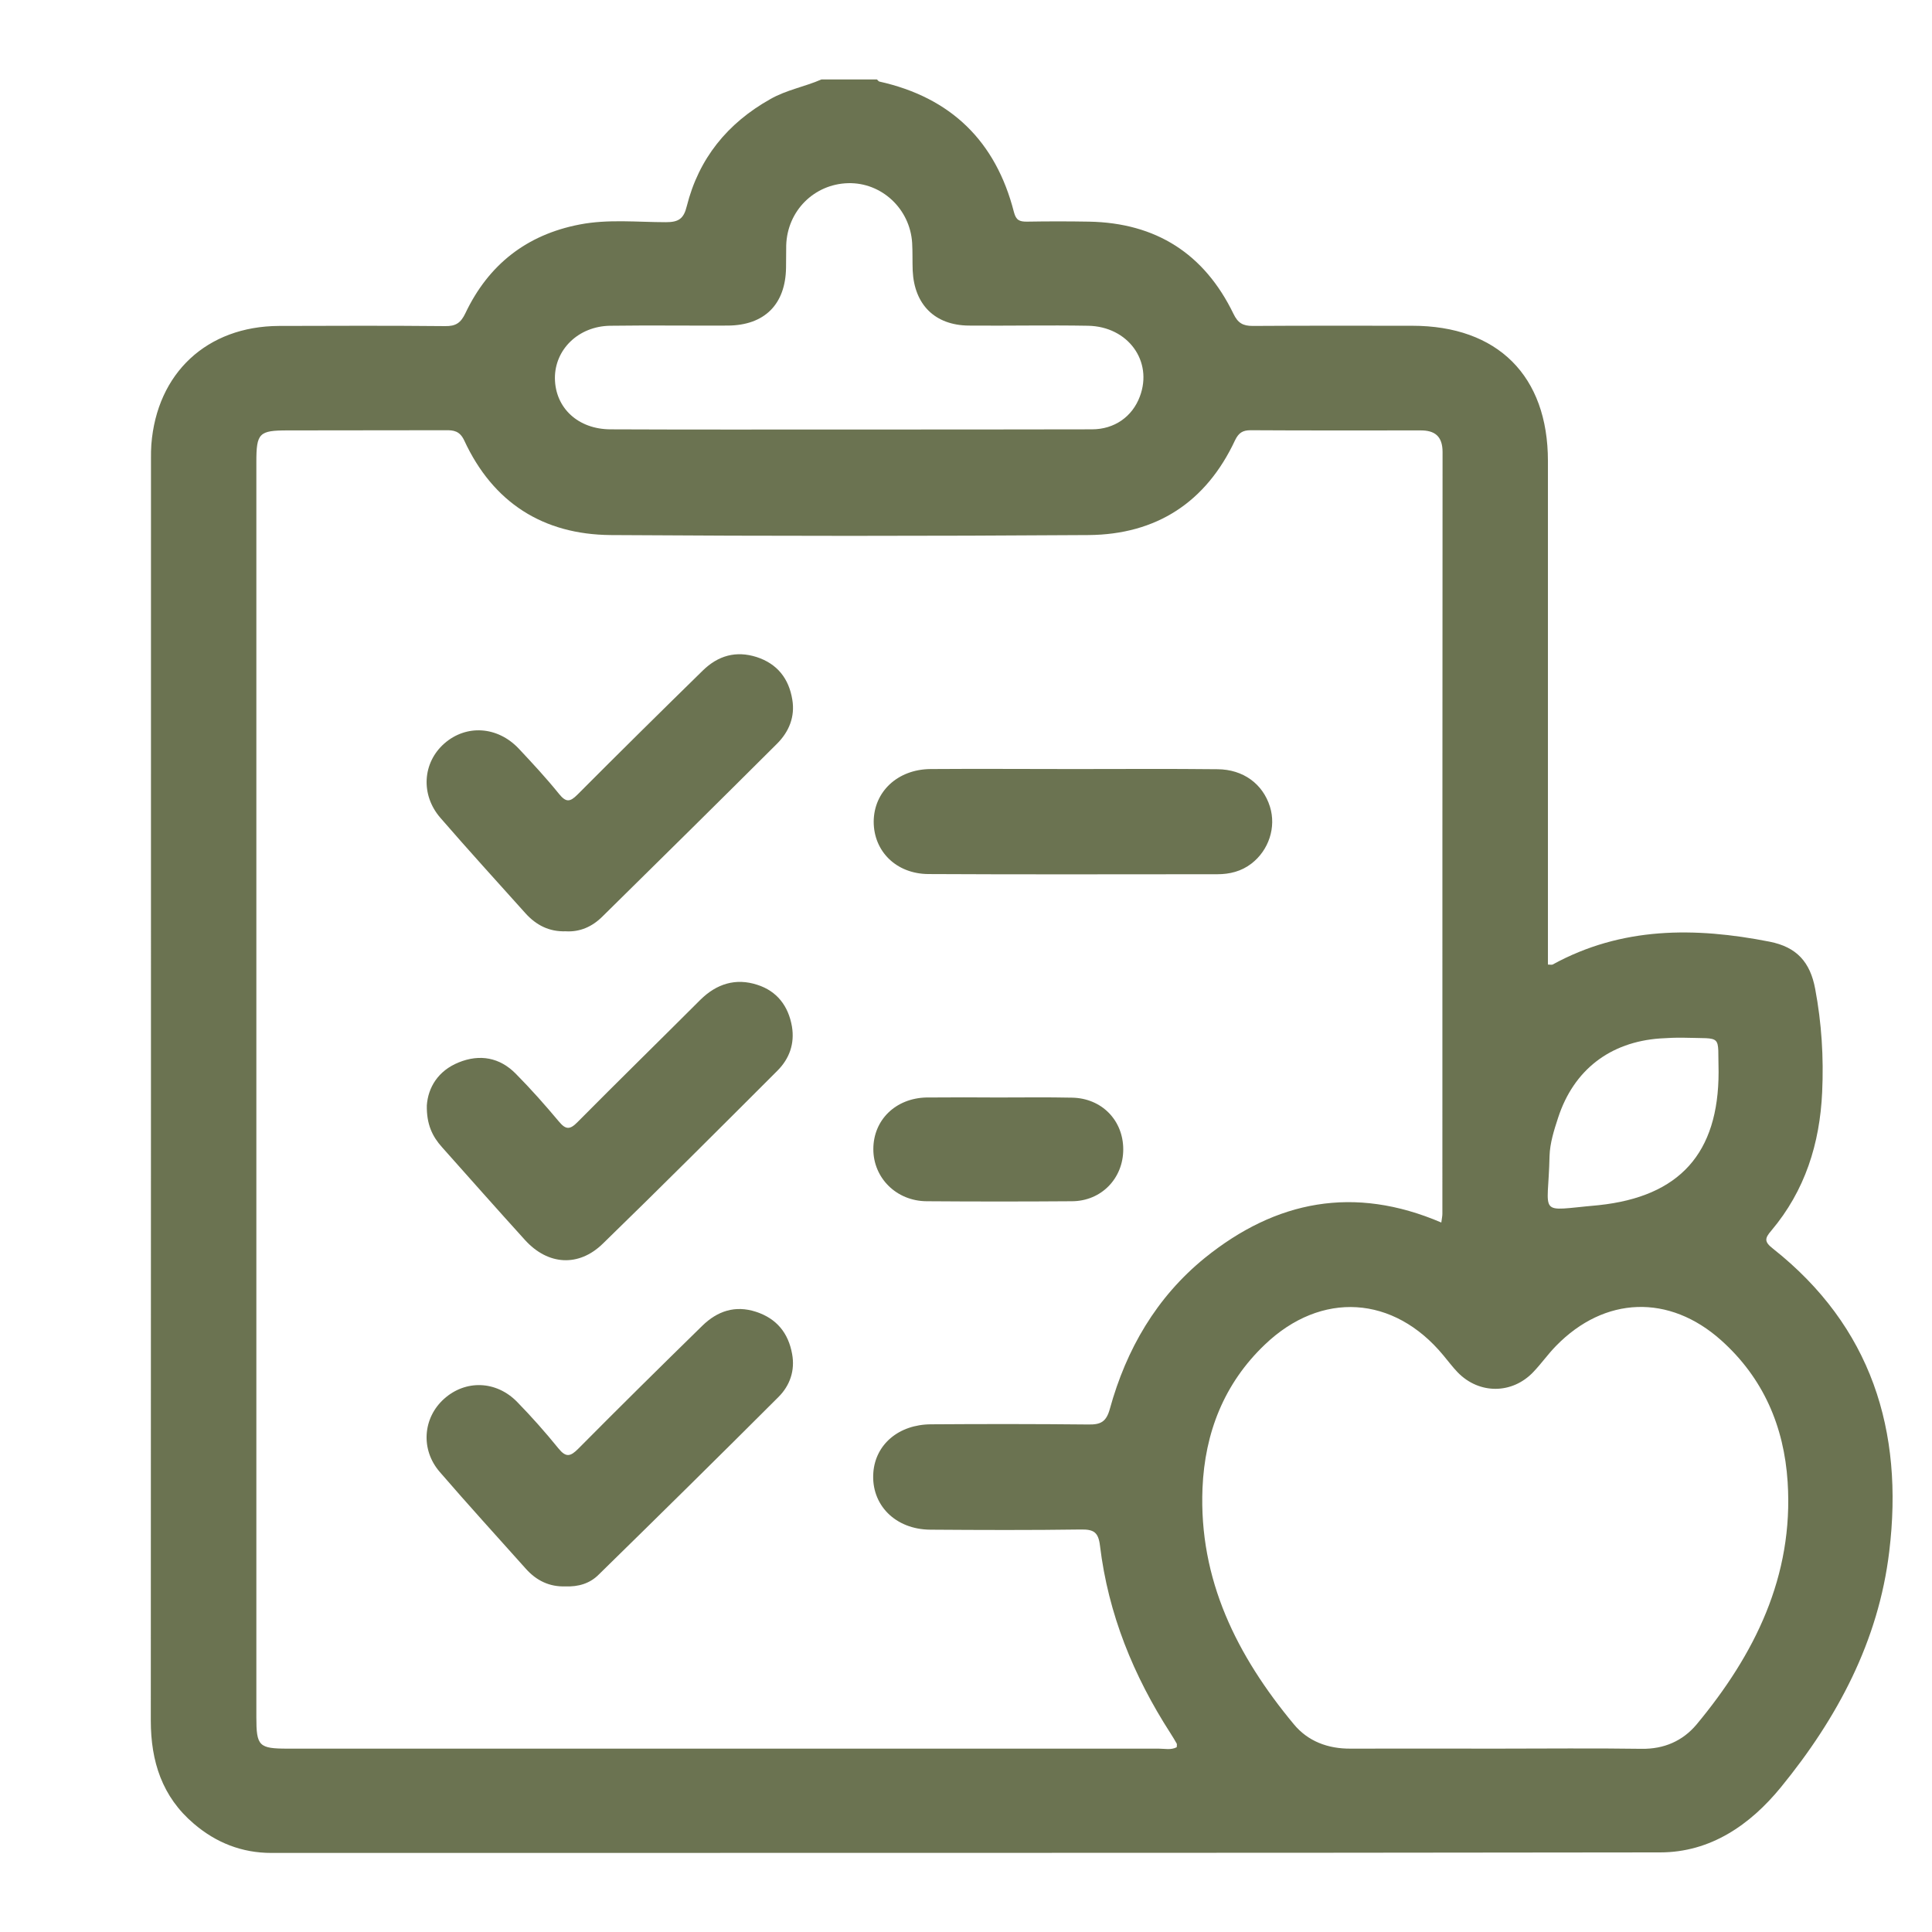
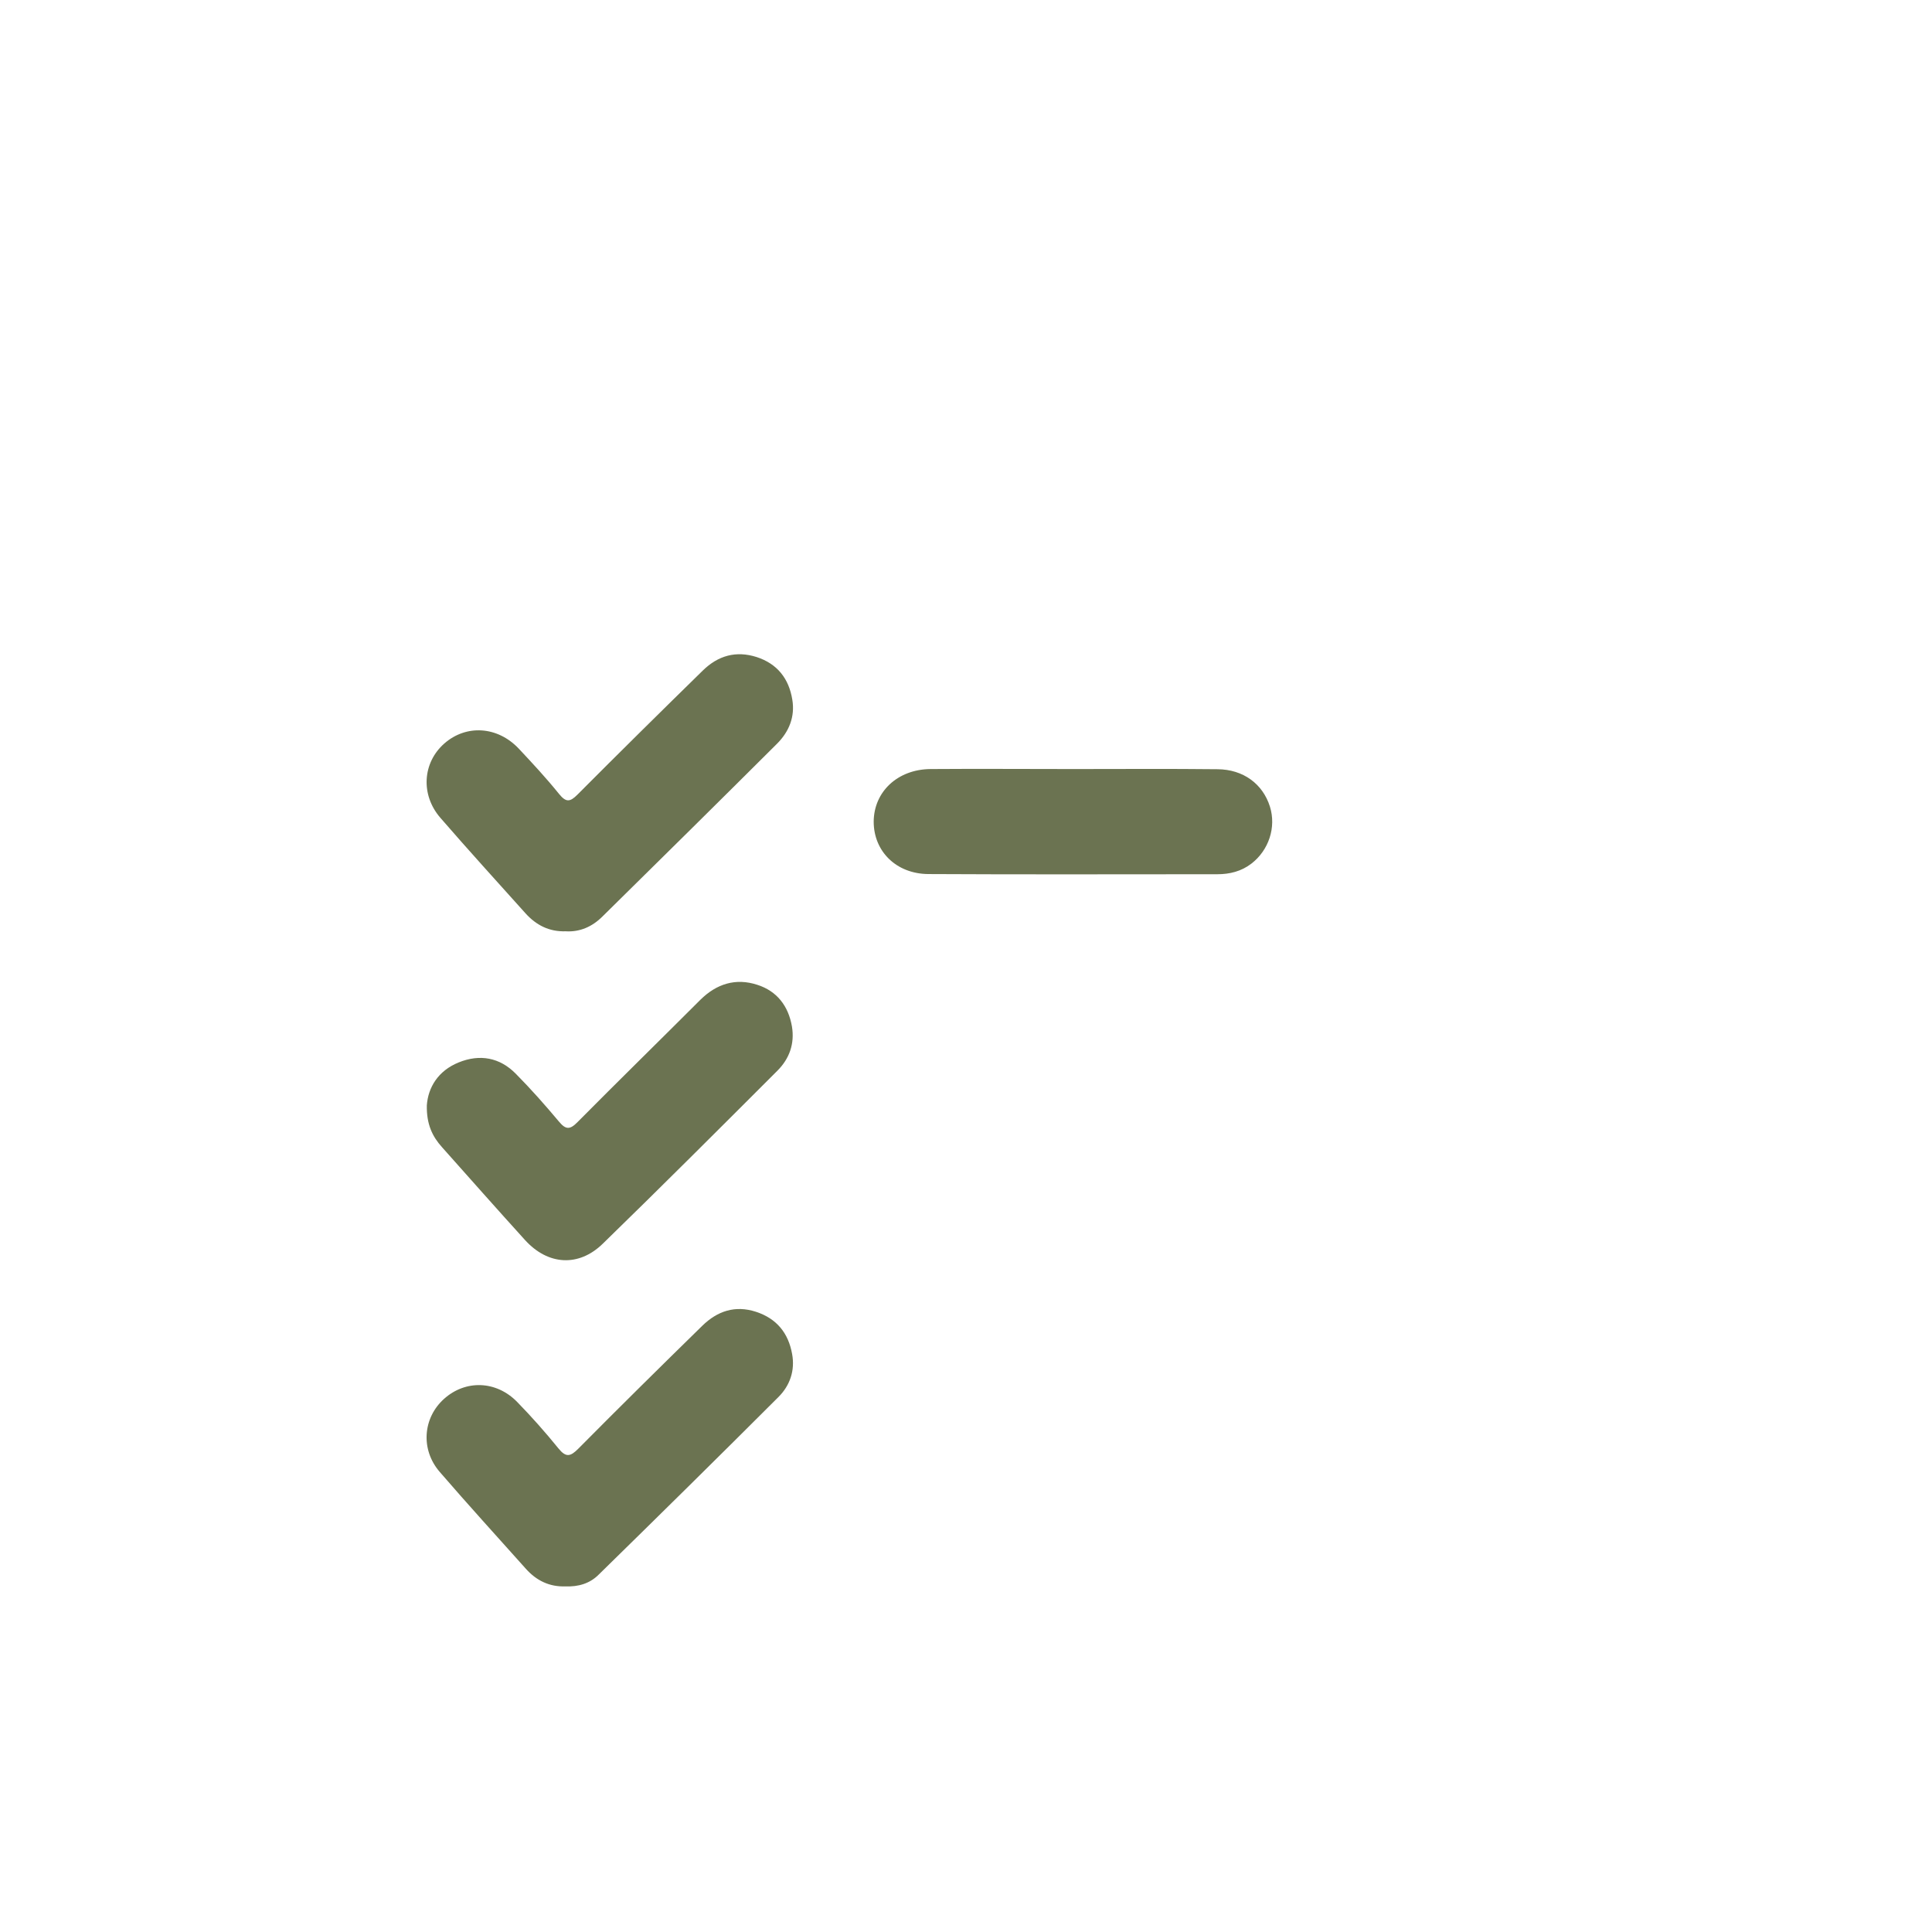
<svg xmlns="http://www.w3.org/2000/svg" version="1.1" id="Laag_1" x="0px" y="0px" viewBox="0 0 1080 1080" style="enable-background:new 0 0 1080 1080;" xml:space="preserve" fill="#6B7351">
  <g>
-     <path d="M459.2,44.4c10.3,0,20.6,0,31,0c0.5,0.4,0.9,1.1,1.4,1.2c40,8.9,65.1,33.4,75.2,73c1.2,4.6,3.2,5.3,7.2,5.3   c11.6-0.2,23.2-0.2,34.8,0c37.4,0.7,64.4,17.9,80.7,51.5c2.5,5.2,5.3,6.8,10.8,6.8c29.7-0.2,59.4-0.1,89.1-0.1   c47.8,0,75.9,28,75.9,75.6c0,90,0,180,0,270.1c0,3.8,0,7.6,0,11.4c1.4,0,2.1,0.2,2.6,0c38.6-21.2,79.6-21,121.3-12.8   c15.2,3,22.7,11.4,25.5,26.4c3.6,19.1,4.8,38.3,3.9,57.7c-1.3,28.8-9.6,55.1-28.4,77.4c-3.7,4.3-4.1,6.2,0.9,10.1   c55,43.5,73.2,101.8,65,169.3c-6,50.1-29,93.1-60.5,131.7c-17.3,21.2-39.5,36.5-67.6,36.5c-258.8,0.4-517.5,0.2-776.3,0.3   c-16.5,0-30.9-5.7-43.3-16.3c-17.8-15.1-24.1-34.9-24.1-57.7c0.1-235.2,0.1-470.4,0.1-705.6c0-2.6,0-5.2,0.2-7.7   c3.1-40,31.1-66.1,71.3-66.3c31-0.1,62-0.2,92.9,0.1c6,0.1,8.8-1.8,11.4-7.3c12.9-27.1,34.2-43.8,63.8-49.5   c16-3.1,32.2-1.3,48.3-1.3c7,0,9.9-1.9,11.6-8.9c6.7-26.7,22.7-46.4,46.7-59.9C439.7,50.2,449.9,48.5,459.2,44.4z M805.7,683.4   c0.3-2.3,0.6-3.6,0.6-4.9c0-141.9,0-283.9,0.1-425.8c0-8.8-4.3-12.2-12.5-12.1c-31.6,0-63.2,0.1-94.8-0.1c-4.5,0-6.7,1.5-8.7,5.6   c-16.2,34.7-44,52.7-81.9,53c-89,0.6-178.1,0.6-267.1,0c-37.8-0.3-65.8-18.1-81.9-52.9c-2.5-5.3-5.9-5.8-10.6-5.7   c-29.4,0.1-58.7,0-88.1,0.1c-16,0-17.5,1.5-17.5,17.7c0,233.9,0,467.7,0,701.6c0,16.2,1.4,17.6,17.6,17.6c162.3,0,324.5,0,486.8,0   c3.4,0,6.9,0.9,10.1-0.8c0-0.9,0.2-1.6,0-2c-1.1-2-2.3-3.9-3.5-5.8c-20.7-32.1-34.8-66.7-39.4-104.8c-0.9-7.6-3.5-9.2-10.6-9.1   c-28.1,0.4-56.1,0.3-84.2,0.1c-19.7-0.1-33.3-14-31.9-32c1.2-15.7,14.2-26.8,32.2-26.9c29.4-0.2,58.7-0.2,88.1,0.1   c6.7,0.1,9.9-1.4,11.9-8.7c9.2-33.4,26.1-62.5,53.2-84.5C713.3,671.1,756.9,662.5,805.7,683.4z M836.3,977.5   c27.1,0,54.2-0.3,81.3,0.1c12.6,0.2,23-4.4,30.7-13.5c32.6-39.2,54.4-83,51-135.7c-2-31-13.6-58.1-37.2-79.2   c-29-25.9-65.1-24.7-92.3,3.2c-4.5,4.6-8.2,9.9-12.7,14.6c-11.8,12.4-30.2,12.5-42.2,0.2c-2.9-3-5.4-6.4-8.1-9.6   c-27.7-33.5-68.2-36.1-99.7-6c-22.9,21.8-33.6,49.4-34.9,80.3c-2.1,51.2,19.3,93.7,51,131.9c7.9,9.6,19.1,13.8,31.8,13.7   C782.1,977.4,809.2,977.5,836.3,977.5z M475,240.1C475,240.1,475,240.1,475,240.1c45.1,0,90.2,0,135.4-0.1   c12.6,0,22.6-7.1,26.8-18.4c7.4-19.7-6.6-39.1-29-39.5c-22.2-0.4-44.5,0.1-66.7-0.1c-18.9-0.2-30.4-11.7-31.3-30.7   c-0.2-5.1,0-10.3-0.3-15.5c-1.2-19.1-17.1-33.9-35.8-33.4c-19,0.5-34,15.5-34.6,34.7c-0.1,4.2,0,8.4-0.1,12.6   c-0.3,20.4-12,32.2-32.6,32.3c-21.9,0.1-43.8-0.2-65.8,0.1c-17.7,0.3-30.9,13.3-30.8,29.4c0.2,16.6,13,28.5,31.2,28.5   C386.1,240.2,430.6,240.1,475,240.1z M960.7,599.2c-0.6-21.5,2.8-18.4-19.2-19.1c-4.5-0.1-9,0.1-13.5,0.4c-28,2-48.3,17.6-57,44.3   c-2.3,7-4.6,14.3-4.8,21.5c-0.7,34.1-7.5,30.5,26.5,27.5c0.3,0,0.6-0.1,1-0.1C938.9,668.9,960.7,644.7,960.7,599.2z" />
    <path d="M238.6,617.9c0.7-9.9,6.2-19.3,17.8-24c11.8-4.8,23-2.8,32,6.4c8.4,8.5,16.3,17.4,24,26.6c3.9,4.7,6.2,4.7,10.5,0.3   c22.7-22.9,45.8-45.5,68.6-68.3c9.1-9,19.8-12.3,31.8-8.4c11,3.5,17.4,11.8,19.4,23.3c1.6,9.6-1.4,18-8.1,24.7   c-32.4,32.4-64.8,64.8-97.6,96.7c-13.5,13.2-30.7,12.1-43.5-2c-15.6-17.2-31-34.6-46.4-51.9C241.7,635.3,238.4,628.5,238.6,617.9z" />
    <path d="M316,886.8c-8.8,0.3-16.1-3.2-22-9.8c-16.1-18-32.4-35.9-48.2-54.2c-10.8-12.5-9.4-30.2,2.4-40.8   c12-10.8,29.2-10.3,40.9,1.7c8.1,8.3,15.8,17,23.1,26c4.2,5.2,6.7,4.5,11,0.2c22.9-23.1,46.1-46,69.4-68.8   c8.4-8.2,18.3-11.6,30-7.8c11.6,3.8,18.1,11.9,20.2,23.6c1.7,9.2-1.2,17.6-7.6,24c-33.3,33.3-66.8,66.3-100.4,99.2   C329.8,885.2,323.3,887.1,316,886.8z" />
    <path d="M316.2,520.6c-9.3,0.3-16.5-3.5-22.4-10c-15.9-17.7-32-35.4-47.6-53.4c-11.2-12.9-10-30.9,2.2-41.6   c12.2-10.7,29.7-9.7,41.6,2.9c7.7,8.2,15.4,16.5,22.5,25.3c3.9,4.8,6.1,4.6,10.3,0.4c23.2-23.3,46.6-46.4,70.1-69.4   c8.5-8.3,18.5-11.2,30.1-7.5c11.6,3.8,18,12.1,19.9,23.8c1.6,9.5-1.8,17.9-8.5,24.6c-32.4,32.3-65,64.5-97.6,96.6   C331.1,518,324.2,521.1,316.2,520.6z" />
    <path d="M600.3,429.9c26.8,0,53.5-0.2,80.3,0.1c14.4,0.1,25.3,8.2,29.3,20.9c3.6,11.5-0.6,24.4-10.4,31.9c-5.6,4.3-12.1,5.9-19,5.9   c-53.8,0-107.7,0.2-161.5-0.1c-18-0.1-30.6-12.7-30.6-29.3c0.1-16.7,13.3-29.2,31.7-29.4C546.8,429.7,573.5,429.9,600.3,429.9z" />
-     <path d="M557.7,613.5c13.9,0,27.7-0.2,41.6,0.1c16.6,0.3,28.6,12.7,28.6,28.9c0,16.2-12.2,28.9-28.6,29c-27.1,0.2-54.2,0.2-81.3,0   c-16.9-0.1-29.8-13-29.8-29.1c0-16.4,12.5-28.5,29.7-28.9c0.6,0,1.3,0,1.9,0C532.6,613.4,545.2,613.4,557.7,613.5   C557.7,613.5,557.7,613.5,557.7,613.5z" />
  </g>
</svg>